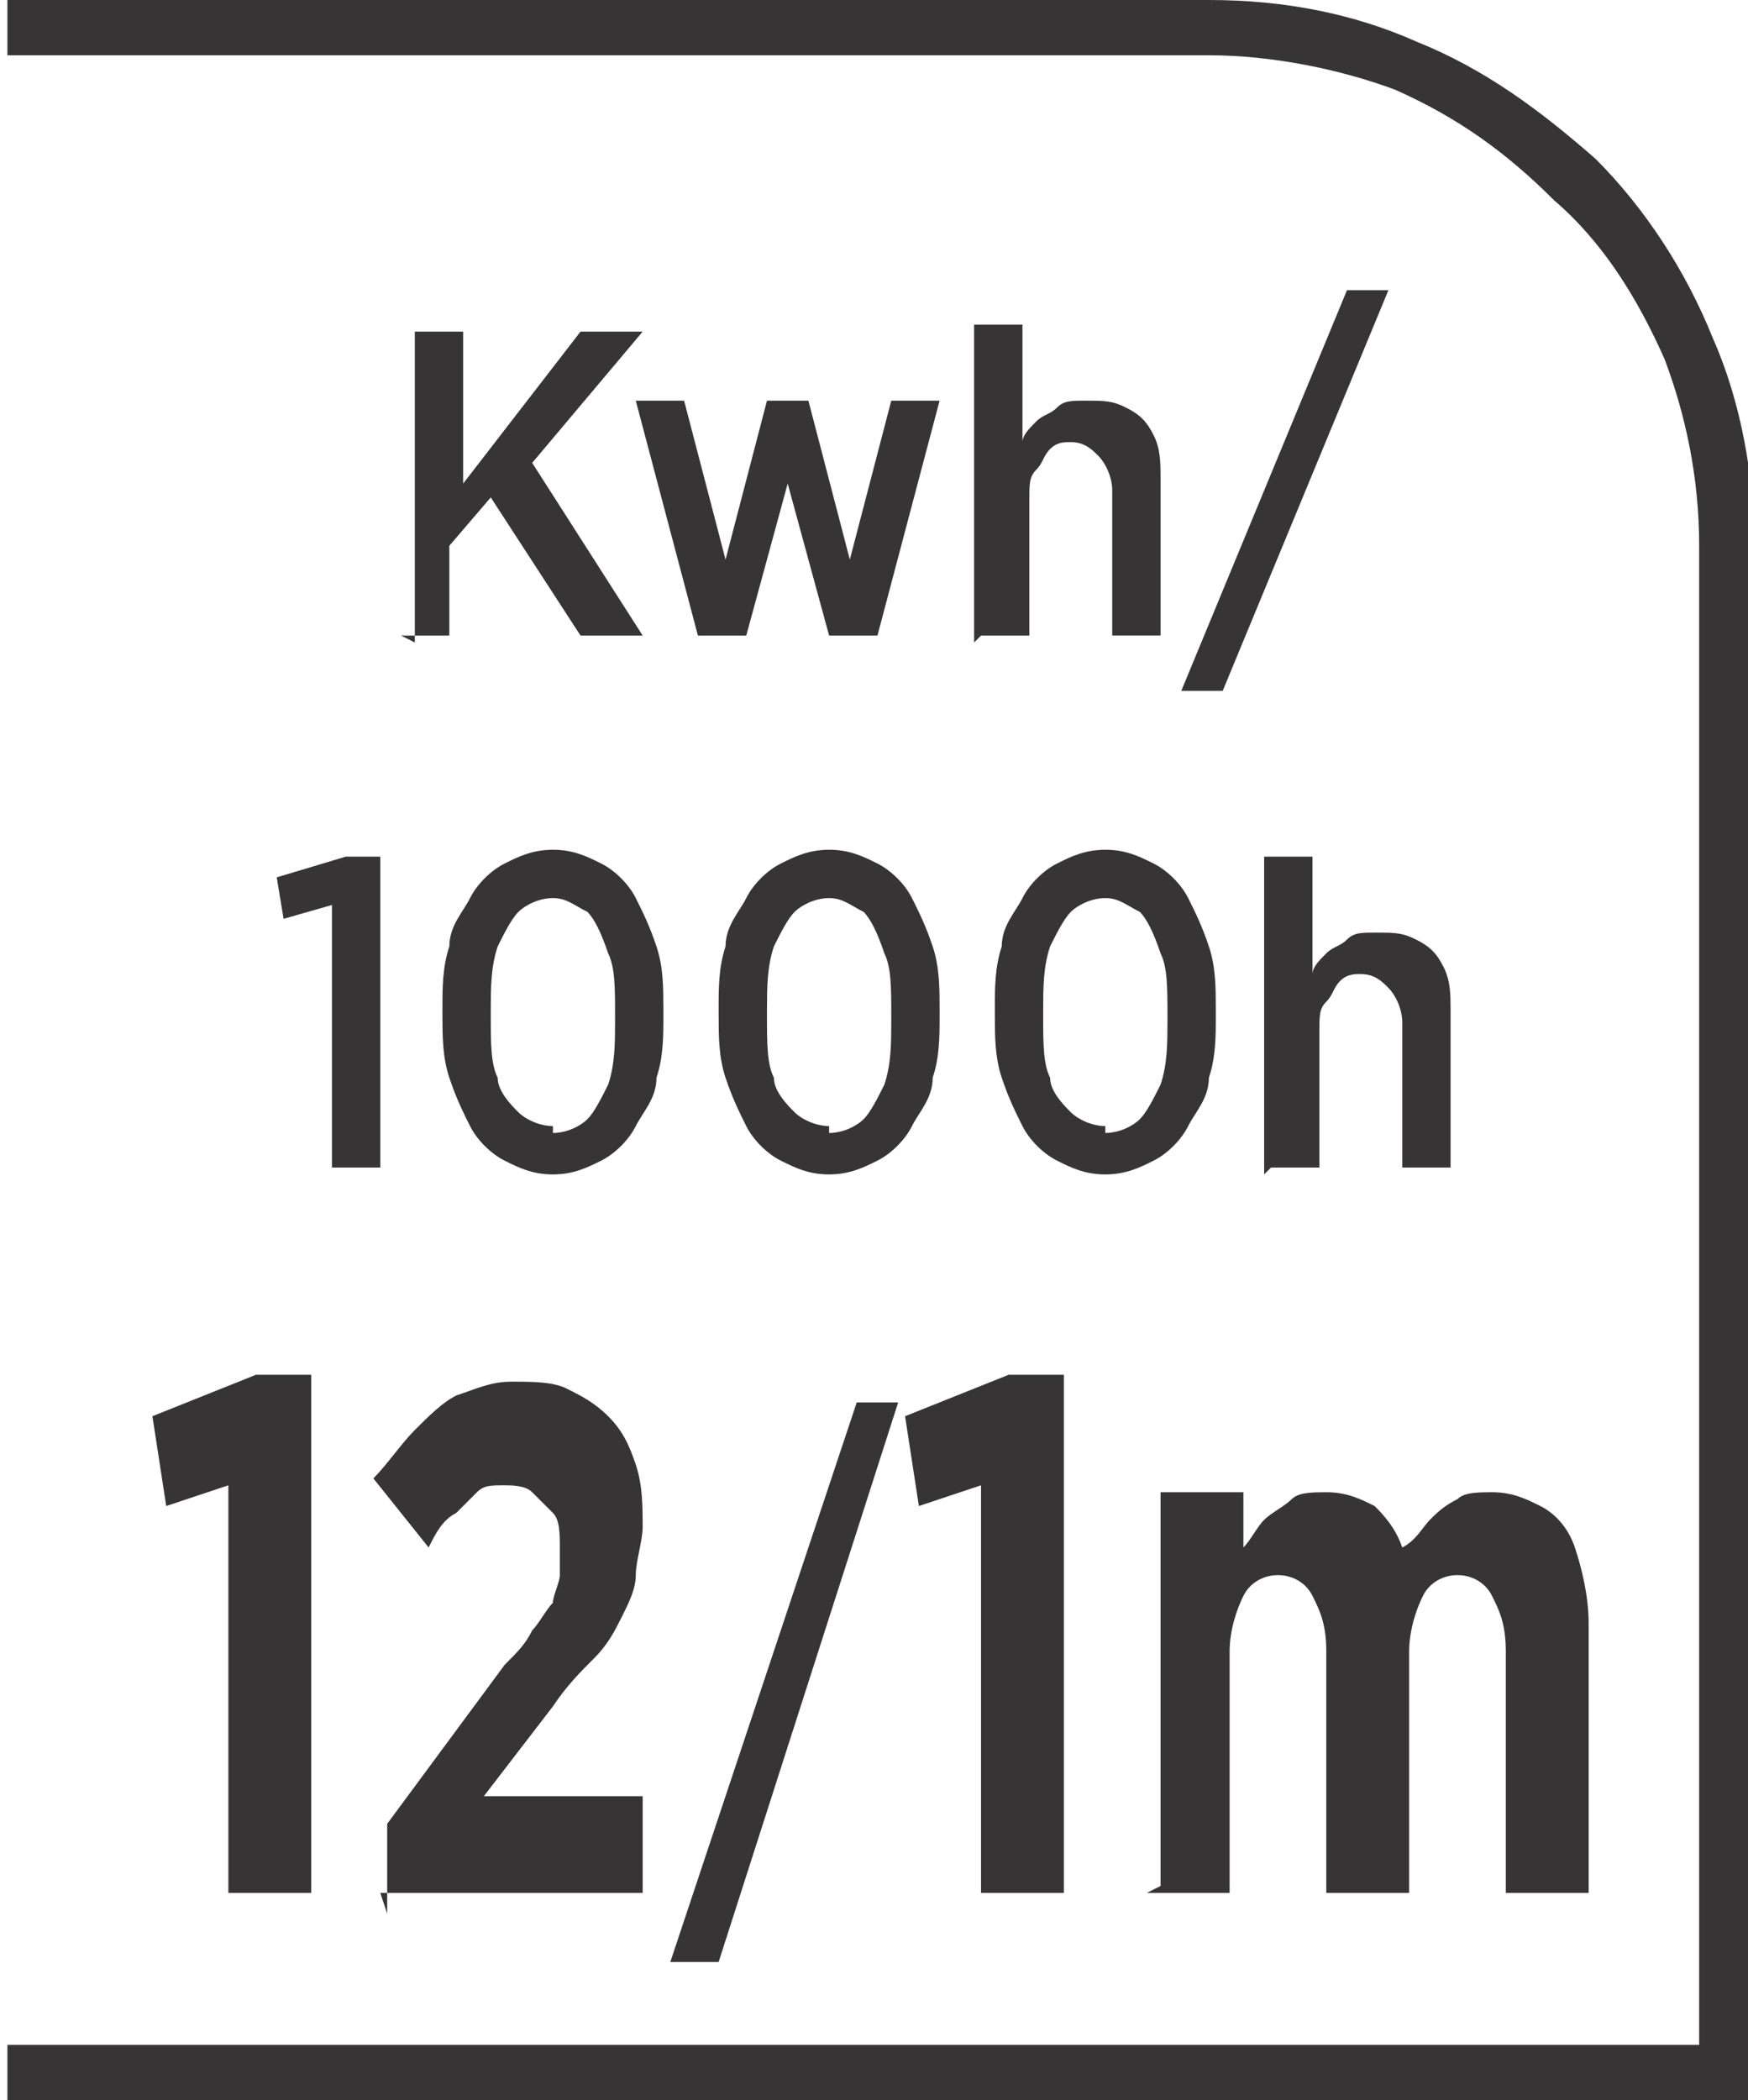
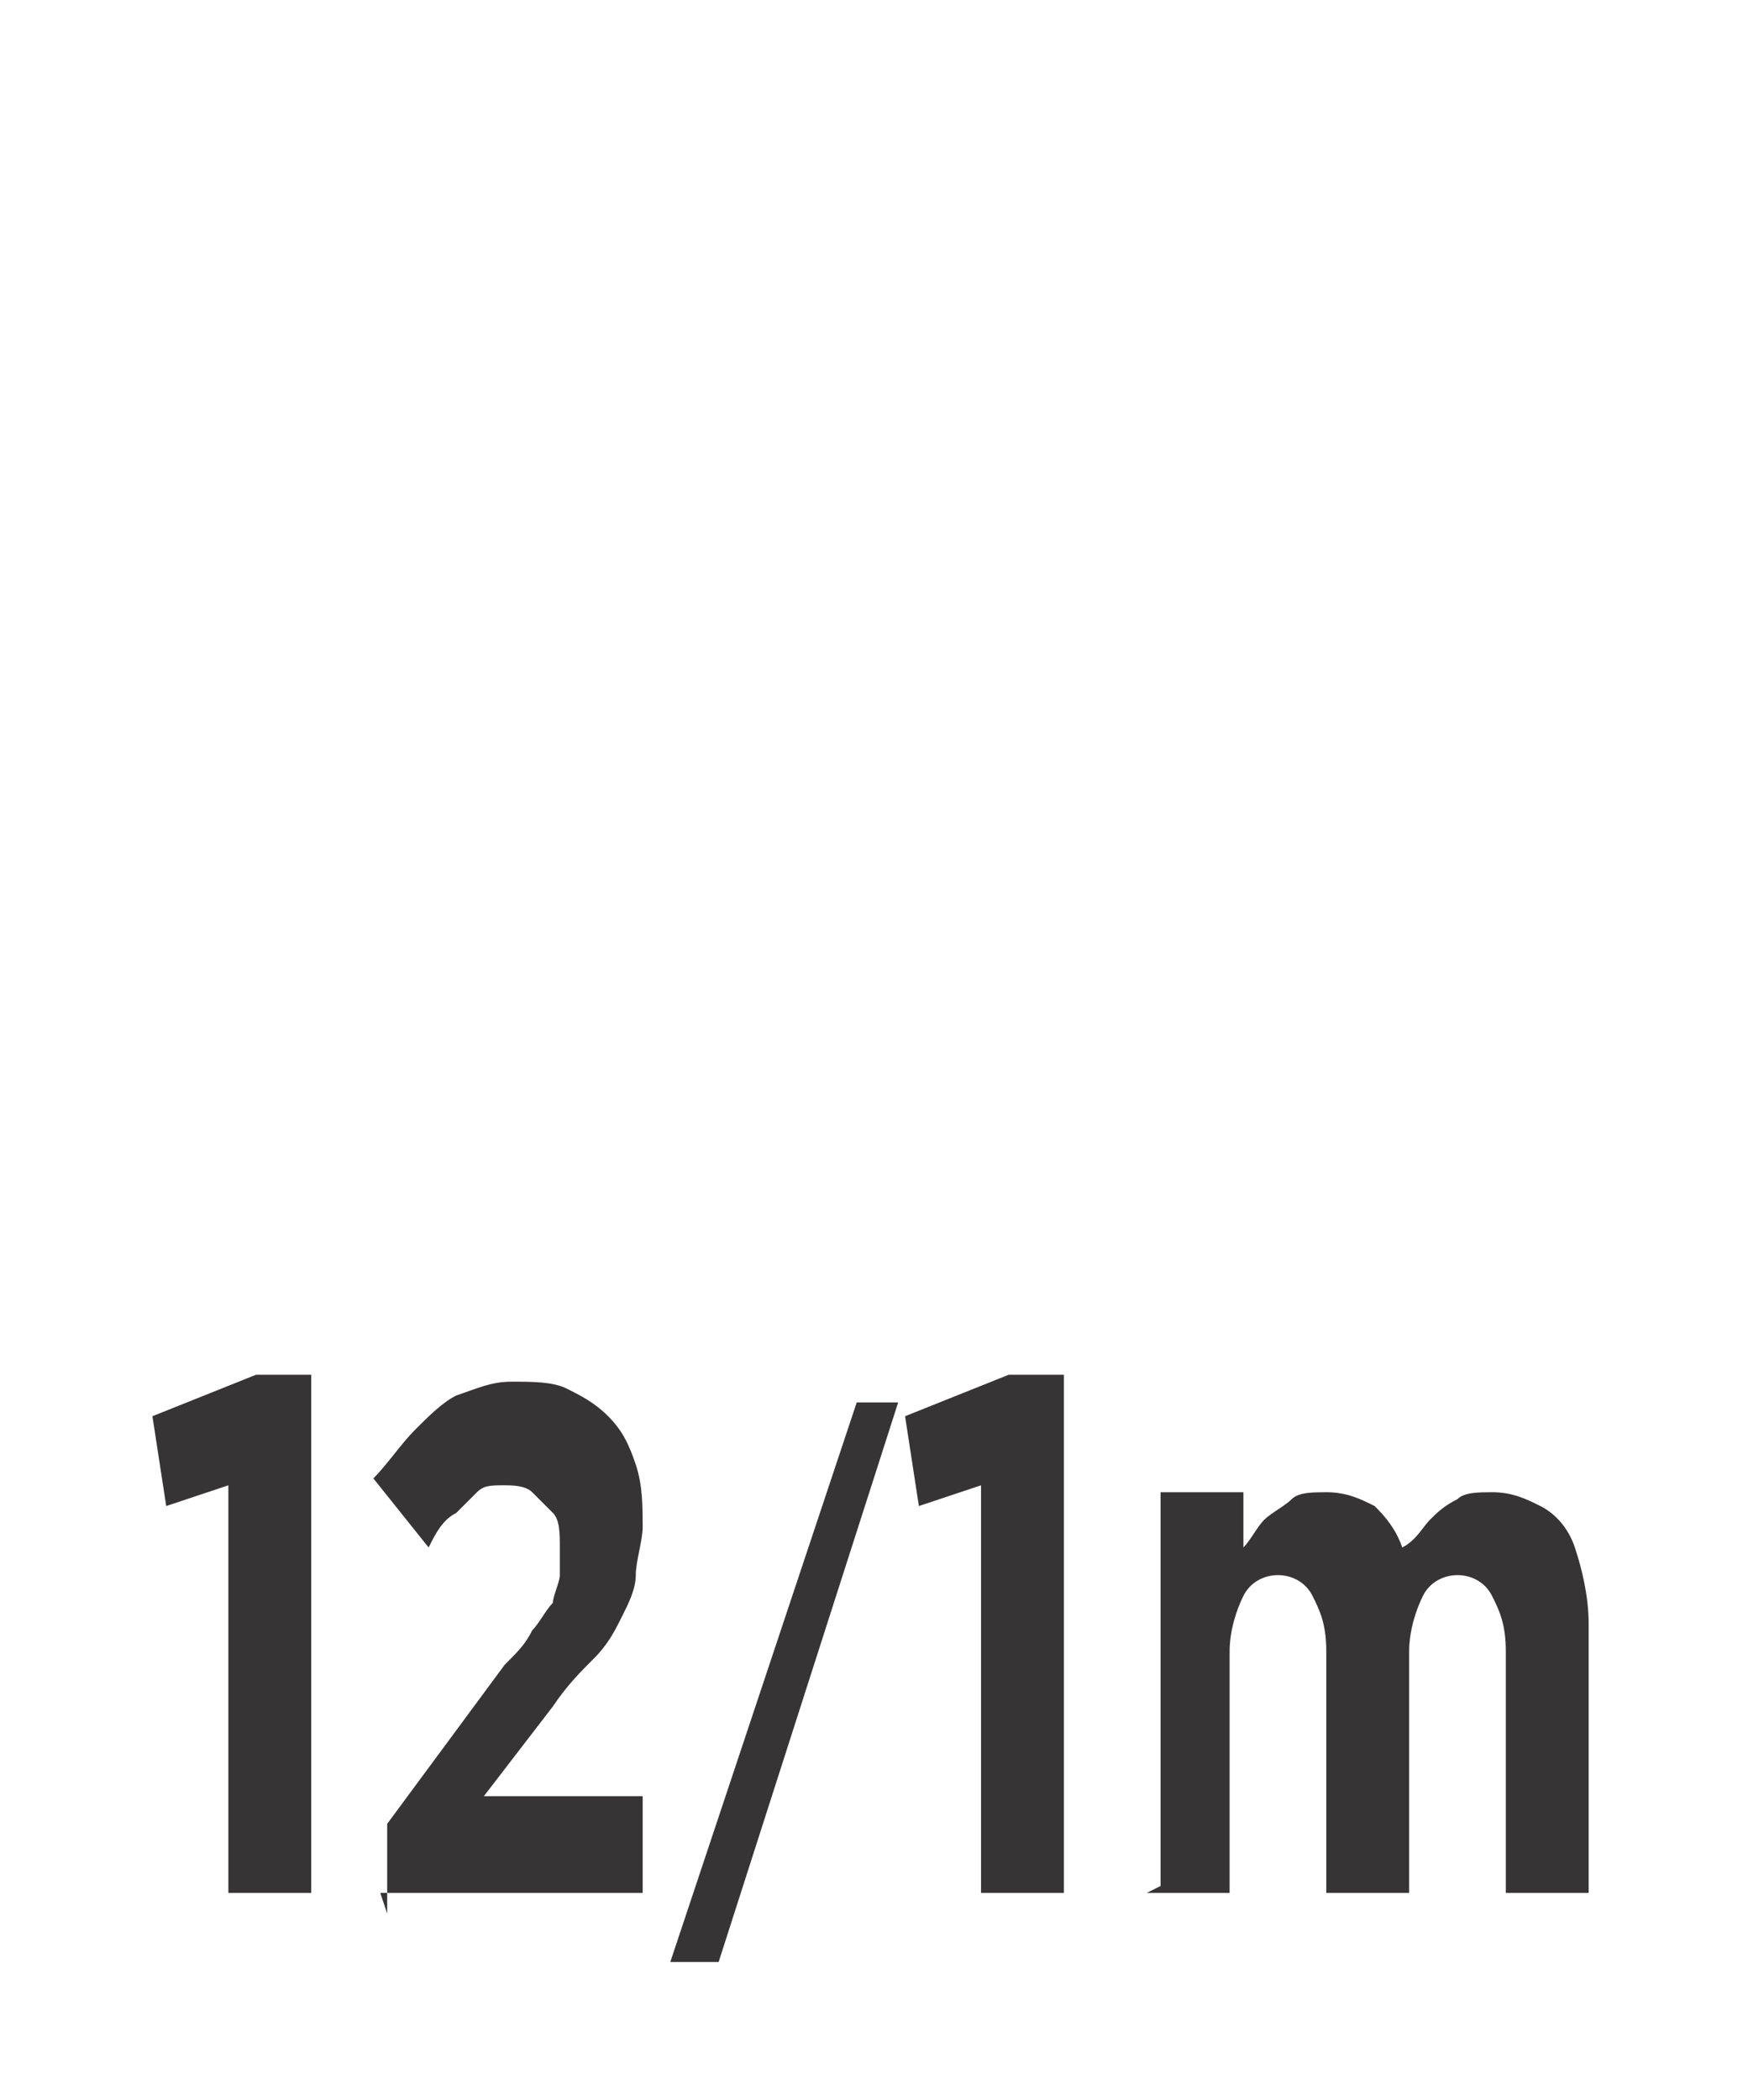
<svg xmlns="http://www.w3.org/2000/svg" xml:space="preserve" width="6.73mm" height="8.082mm" style="shape-rendering:geometricPrecision; text-rendering:geometricPrecision; image-rendering:optimizeQuality; fill-rule:evenodd; clip-rule:evenodd" viewBox="0 0 0.253 0.304">
  <defs>
    <style type="text/css">
   
    .fil0 {fill:#373435;fill-rule:nonzero}
   
  </style>
  </defs>
  <g id="Layer_x0020_1">
    <g id="_664835448">
-       <path id="_664835832" class="fil0" d="M0.002 0.296l0.244 0 0 -0.217c0,-0.01 -0.002,-0.019 -0.005,-0.027 -0.004,-0.009 -0.009,-0.017 -0.016,-0.023 -0.007,-0.007 -0.014,-0.012 -0.023,-0.016 -0.008,-0.003 -0.018,-0.005 -0.027,-0.005l-0.174 0 0 -0.008 0.174 0c0.011,0 0.021,0.002 0.03,0.006 0.01,0.004 0.018,0.01 0.026,0.017 0.007,0.007 0.013,0.016 0.017,0.026 0.004,0.009 0.006,0.02 0.006,0.03l0 0.225 -0.253 0 0 -0.008 0.002 0z" />
-       <path id="_664835856" class="fil0" d="M0.058 0.092l0.007 0 0 -0.013 0.006 -0.007 0.013 0.02 0.009 0 -0.016 -0.025 0.016 -0.019 -0.009 0 -0.017 0.022 0 -0.022 -0.007 0 0 0.045zm0.043 0l0.007 0 0.006 -0.022 0.006 0.022 0.007 0 0.009 -0.034 -0.007 0 -0.006 0.023 -0.006 -0.023 -0.006 0 -0.006 0.023 -0.006 -0.023 -0.007 0 0.009 0.034zm0.041 -0l0.007 0 0 -0.02c1.12871e-005,-0.002 0,-0.003 0.001,-0.004 0.001,-0.001 0.001,-0.002 0.002,-0.003 0.001,-0.001 0.002,-0.001 0.003,-0.001 0.002,1.12871e-005 0.003,0.001 0.004,0.002 0.001,0.001 0.002,0.003 0.002,0.005l0 0.021 0.007 0 0 -0.023c-1.12871e-005,-0.002 -0,-0.004 -0.001,-0.006 -0.001,-0.002 -0.002,-0.003 -0.004,-0.004 -0.002,-0.001 -0.003,-0.001 -0.006,-0.001 -0.002,7.52475e-006 -0.003,0 -0.004,0.001 -0.001,0.001 -0.002,0.001 -0.003,0.002 -0.001,0.001 -0.002,0.002 -0.002,0.003l0 -0.017 -0.007 0 0 0.046zm0.029 0.008l0.006 0 0.024 -0.058 -0.006 0 -0.024 0.058zm-0.123 0.069l0.007 0 0 -0.045 -0.005 0 -0.01 0.003 0.001 0.006 0.007 -0.002 0 0.037zm0.032 0.001c0.003,-1.12871e-005 0.005,-0.001 0.007,-0.002 0.002,-0.001 0.004,-0.003 0.005,-0.005 0.001,-0.002 0.003,-0.004 0.003,-0.007 0.001,-0.003 0.001,-0.006 0.001,-0.009l0 -0.001c-7.52475e-006,-0.003 -0,-0.006 -0.001,-0.009 -0.001,-0.003 -0.002,-0.005 -0.003,-0.007 -0.001,-0.002 -0.003,-0.004 -0.005,-0.005 -0.002,-0.001 -0.004,-0.002 -0.007,-0.002 -0.003,1.12871e-005 -0.005,0.001 -0.007,0.002 -0.002,0.001 -0.004,0.003 -0.005,0.005 -0.001,0.002 -0.003,0.004 -0.003,0.007 -0.001,0.003 -0.001,0.006 -0.001,0.009l0 0.001c1.12871e-005,0.003 0,0.006 0.001,0.009 0.001,0.003 0.002,0.005 0.003,0.007 0.001,0.002 0.003,0.004 0.005,0.005 0.002,0.001 0.004,0.002 0.007,0.002zm0 -0.007c-0.002,-1.12871e-005 -0.004,-0.001 -0.005,-0.002 -0.001,-0.001 -0.003,-0.003 -0.003,-0.005 -0.001,-0.002 -0.001,-0.005 -0.001,-0.009l0 -0.001c1.12871e-005,-0.003 0,-0.006 0.001,-0.009 0.001,-0.002 0.002,-0.004 0.003,-0.005 0.001,-0.001 0.003,-0.002 0.005,-0.002 0.002,1.12871e-005 0.003,0.001 0.005,0.002 0.001,0.001 0.002,0.003 0.003,0.006 0.001,0.002 0.001,0.005 0.001,0.009l0 0.001c-1.12871e-005,0.003 -0,0.006 -0.001,0.009 -0.001,0.002 -0.002,0.004 -0.003,0.005 -0.001,0.001 -0.003,0.002 -0.005,0.002zm0.04 0.007c0.003,-1.12871e-005 0.005,-0.001 0.007,-0.002 0.002,-0.001 0.004,-0.003 0.005,-0.005 0.001,-0.002 0.003,-0.004 0.003,-0.007 0.001,-0.003 0.001,-0.006 0.001,-0.009l0 -0.001c-7.52475e-006,-0.003 -0,-0.006 -0.001,-0.009 -0.001,-0.003 -0.002,-0.005 -0.003,-0.007 -0.001,-0.002 -0.003,-0.004 -0.005,-0.005 -0.002,-0.001 -0.004,-0.002 -0.007,-0.002 -0.003,1.12871e-005 -0.005,0.001 -0.007,0.002 -0.002,0.001 -0.004,0.003 -0.005,0.005 -0.001,0.002 -0.003,0.004 -0.003,0.007 -0.001,0.003 -0.001,0.006 -0.001,0.009l0 0.001c1.12871e-005,0.003 0,0.006 0.001,0.009 0.001,0.003 0.002,0.005 0.003,0.007 0.001,0.002 0.003,0.004 0.005,0.005 0.002,0.001 0.004,0.002 0.007,0.002zm0 -0.007c-0.002,-1.12871e-005 -0.004,-0.001 -0.005,-0.002 -0.001,-0.001 -0.003,-0.003 -0.003,-0.005 -0.001,-0.002 -0.001,-0.005 -0.001,-0.009l0 -0.001c1.12871e-005,-0.003 0,-0.006 0.001,-0.009 0.001,-0.002 0.002,-0.004 0.003,-0.005 0.001,-0.001 0.003,-0.002 0.005,-0.002 0.002,1.12871e-005 0.003,0.001 0.005,0.002 0.001,0.001 0.002,0.003 0.003,0.006 0.001,0.002 0.001,0.005 0.001,0.009l0 0.001c-1.12871e-005,0.003 -0,0.006 -0.001,0.009 -0.001,0.002 -0.002,0.004 -0.003,0.005 -0.001,0.001 -0.003,0.002 -0.005,0.002zm0.04 0.007c0.003,-1.12871e-005 0.005,-0.001 0.007,-0.002 0.002,-0.001 0.004,-0.003 0.005,-0.005 0.001,-0.002 0.003,-0.004 0.003,-0.007 0.001,-0.003 0.001,-0.006 0.001,-0.009l0 -0.001c-7.52475e-006,-0.003 -0,-0.006 -0.001,-0.009 -0.001,-0.003 -0.002,-0.005 -0.003,-0.007 -0.001,-0.002 -0.003,-0.004 -0.005,-0.005 -0.002,-0.001 -0.004,-0.002 -0.007,-0.002 -0.003,1.12871e-005 -0.005,0.001 -0.007,0.002 -0.002,0.001 -0.004,0.003 -0.005,0.005 -0.001,0.002 -0.003,0.004 -0.003,0.007 -0.001,0.003 -0.001,0.006 -0.001,0.009l0 0.001c1.12871e-005,0.003 0,0.006 0.001,0.009 0.001,0.003 0.002,0.005 0.003,0.007 0.001,0.002 0.003,0.004 0.005,0.005 0.002,0.001 0.004,0.002 0.007,0.002zm0 -0.007c-0.002,-1.12871e-005 -0.004,-0.001 -0.005,-0.002 -0.001,-0.001 -0.003,-0.003 -0.003,-0.005 -0.001,-0.002 -0.001,-0.005 -0.001,-0.009l0 -0.001c1.12871e-005,-0.003 0,-0.006 0.001,-0.009 0.001,-0.002 0.002,-0.004 0.003,-0.005 0.001,-0.001 0.003,-0.002 0.005,-0.002 0.002,1.12871e-005 0.003,0.001 0.005,0.002 0.001,0.001 0.002,0.003 0.003,0.006 0.001,0.002 0.001,0.005 0.001,0.009l0 0.001c-1.12871e-005,0.003 -0,0.006 -0.001,0.009 -0.001,0.002 -0.002,0.004 -0.003,0.005 -0.001,0.001 -0.003,0.002 -0.005,0.002zm0.024 0.006l0.007 0 0 -0.02c1.12871e-005,-0.002 0,-0.003 0.001,-0.004 0.001,-0.001 0.001,-0.002 0.002,-0.003 0.001,-0.001 0.002,-0.001 0.003,-0.001 0.002,1.12871e-005 0.003,0.001 0.004,0.002 0.001,0.001 0.002,0.003 0.002,0.005l0 0.021 0.007 0 0 -0.023c-1.12871e-005,-0.002 -0,-0.004 -0.001,-0.006 -0.001,-0.002 -0.002,-0.003 -0.004,-0.004 -0.002,-0.001 -0.003,-0.001 -0.006,-0.001 -0.002,7.52475e-006 -0.003,0 -0.004,0.001 -0.001,0.001 -0.002,0.001 -0.003,0.002 -0.001,0.001 -0.002,0.002 -0.002,0.003l0 -0.017 -0.007 0 0 0.046z" />
      <g>
        <path id="_758370288" class="fil0" d="M0.033 0.274l0.012 0 0 -0.075 -0.008 0 -0.015 0.006 0.002 0.013 0.009 -0.003 0 0.059zm0.022 0l0.038 0 0 -0.014 -0.023 0 0.01 -0.013c0.002,-0.003 0.004,-0.005 0.006,-0.007 0.002,-0.002 0.003,-0.004 0.004,-0.006 0.001,-0.002 0.002,-0.004 0.002,-0.006 0,-0.002 0.001,-0.005 0.001,-0.007l0 -0c-1.12871e-005,-0.003 -0,-0.006 -0.001,-0.009 -0.001,-0.003 -0.002,-0.005 -0.004,-0.007 -0.002,-0.002 -0.004,-0.003 -0.006,-0.004 -0.002,-0.001 -0.005,-0.001 -0.008,-0.001 -0.003,0 -0.005,0.001 -0.008,0.002 -0.002,0.001 -0.004,0.003 -0.006,0.005 -0.002,0.002 -0.004,0.005 -0.006,0.007l0.008 0.01c0.001,-0.002 0.002,-0.004 0.004,-0.005 0.001,-0.001 0.002,-0.002 0.003,-0.003 0.001,-0.001 0.002,-0.001 0.004,-0.001 0.001,0 0.003,0 0.004,0.001 0.001,0.001 0.002,0.002 0.003,0.003 0.001,0.001 0.001,0.003 0.001,0.005 0,0.001 -0,0.003 -0,0.004 -0,0.001 -0.001,0.003 -0.001,0.004 -0.001,0.001 -0.002,0.003 -0.003,0.004 -0.001,0.002 -0.002,0.003 -0.004,0.005l-0.017 0.023 0 0.013zm0.087 0l0.012 0 0 -0.075 -0.008 0 -0.015 0.006 0.002 0.013 0.009 -0.003 0 0.059zm0.024 0l0.012 0 0 -0.035c1.12871e-005,-0.003 0.001,-0.006 0.002,-0.008 0.001,-0.002 0.003,-0.003 0.005,-0.003 0.002,0 0.004,0.001 0.005,0.003 0.001,0.002 0.002,0.004 0.002,0.008l0 0.035 0.012 0 0 -0.035c1.50495e-005,-0.003 0.001,-0.006 0.002,-0.008 0.001,-0.002 0.003,-0.003 0.005,-0.003 0.002,0 0.004,0.001 0.005,0.003 0.001,0.002 0.002,0.004 0.002,0.008l0 0.035 0.012 0 0 -0.039c-1.50495e-005,-0.004 -0.001,-0.008 -0.002,-0.011 -0.001,-0.003 -0.003,-0.005 -0.005,-0.006 -0.002,-0.001 -0.004,-0.002 -0.007,-0.002 -0.002,1.50495e-005 -0.004,0 -0.005,0.001 -0.002,0.001 -0.003,0.002 -0.004,0.003 -0.001,0.001 -0.002,0.003 -0.004,0.004 -0.001,-0.003 -0.003,-0.005 -0.004,-0.006 -0.002,-0.001 -0.004,-0.002 -0.007,-0.002 -0.002,1.50495e-005 -0.004,0 -0.005,0.001 -0.001,0.001 -0.003,0.002 -0.004,0.003 -0.001,0.001 -0.002,0.003 -0.003,0.004l0 -0.008 -0.012 0 0 0.057z" />
        <polygon id="_983390792" class="fil0" points="0.097,0.284 0.104,0.284 0.13,0.203 0.124,0.203 " />
      </g>
    </g>
  </g>
</svg>